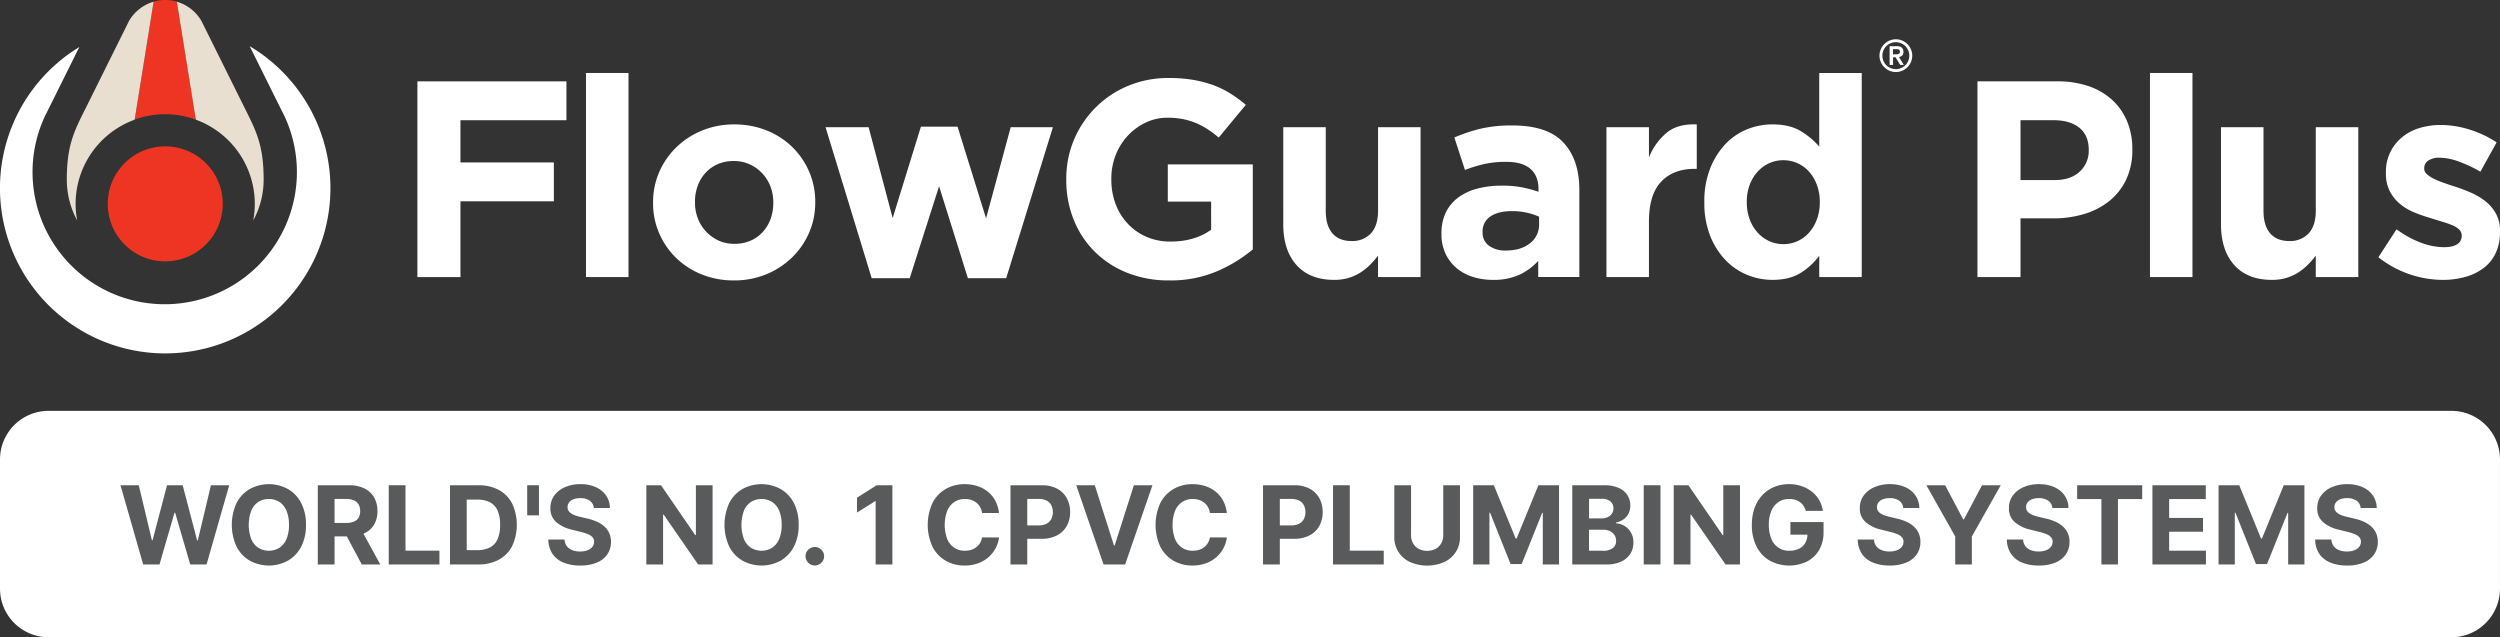
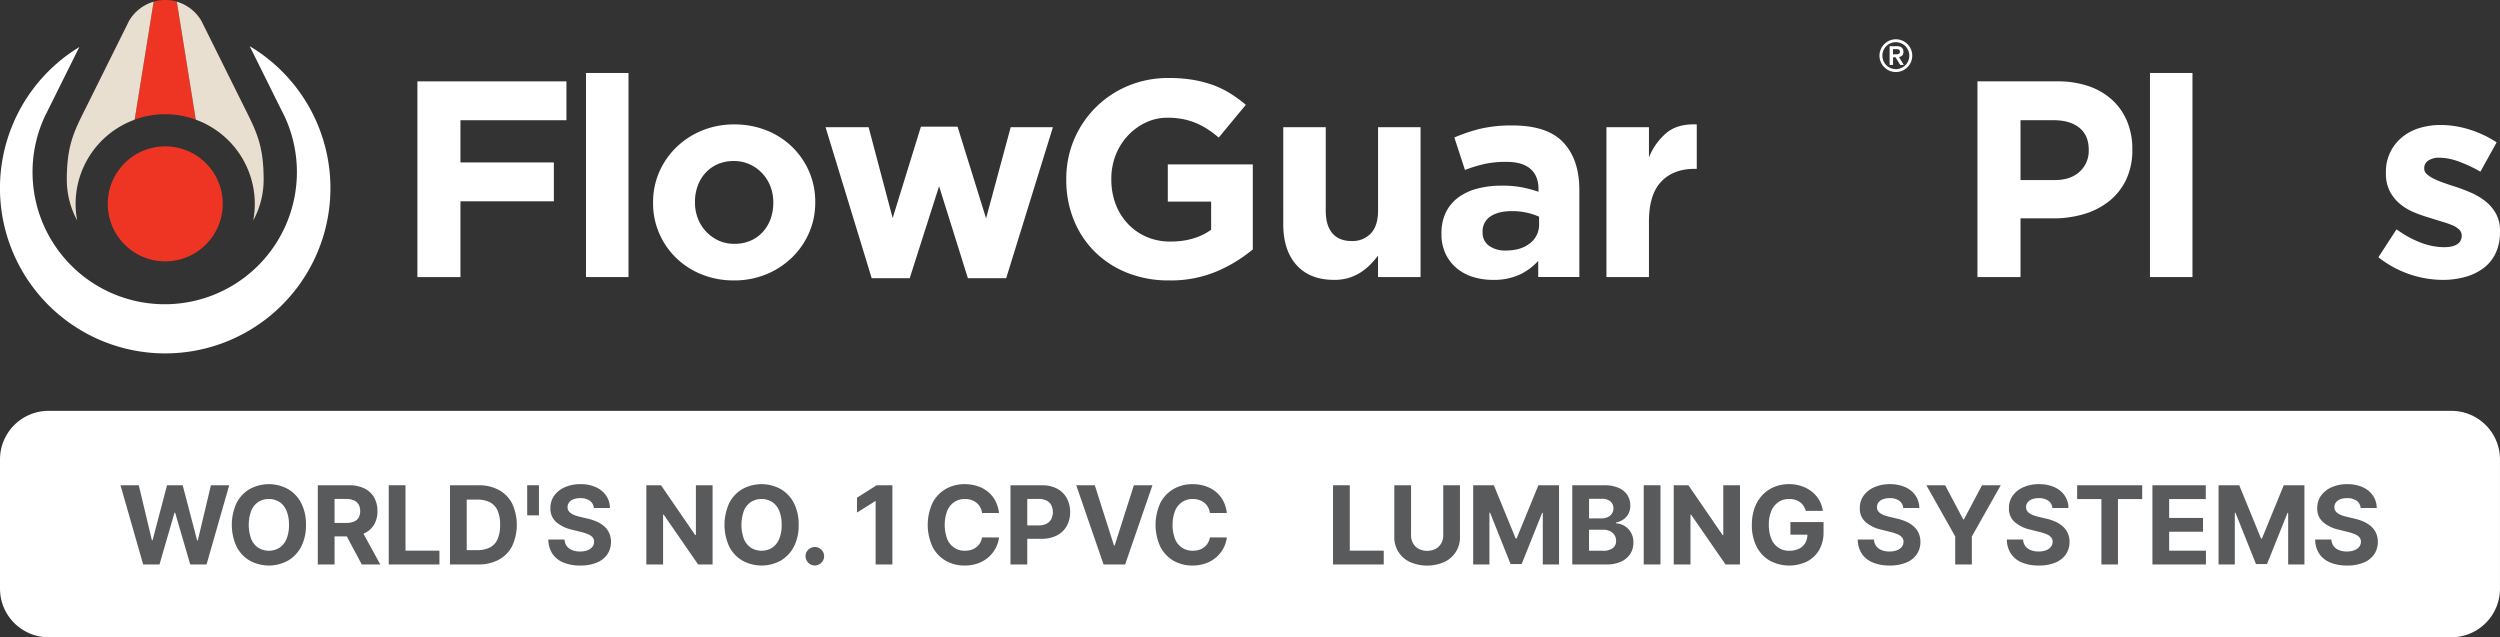
<svg xmlns="http://www.w3.org/2000/svg" width="1078.82" height="274.99" viewBox="0 0 1078.82 274.99">
  <rect x="0" y="0" width="1078.82" height="274.99" fill="#333333" stroke="none" />
  <g id="FGP_white" transform="translate(-0.95)">
    <path id="Path_120" data-name="Path 120" d="M108.7,19.93l13.33,26.85.08.15.07.13.06.11c.52,1.04,1.03,2.06,1.53,3.07A57.039,57.039,0,1,1,17.85,92.08,57,57,0,0,1,20.36,50.1c.49-.98,1-1.99,1.52-3.03l.07-.14.07-.15L35.18,20.29a71.3,71.3,0,1,0,73.52-.36Z" fill="#fff" />
    <path id="Path_121" data-name="Path 121" d="M72.25,63.16h0a24.81,24.81,0,0,0,.01,49.62h.01a24.81,24.81,0,1,0-.02-49.62Z" fill="#ee3524" />
    <path id="Path_122" data-name="Path 122" d="M72.25,49.29a38.462,38.462,0,0,1,13.19,2.32L77.26.72A18,18,0,0,0,72.25,0a17.64,17.64,0,0,0-5.01.72L59.06,51.6a38.893,38.893,0,0,1,13.19-2.31Z" fill="#ee3524" />
    <path id="Path_123" data-name="Path 123" d="M59.06,51.611,67.24.73a18.284,18.284,0,0,0-10.6,8.28l-1.31,2.63-17.2,34.63c-5.29,10.52-8.35,16.44-8.35,31.33a36.8,36.8,0,0,0,4.48,17.53,39.1,39.1,0,0,1-.68-7.14,38.655,38.655,0,0,1,17.3-32.22c.12-.08.24-.15.36-.23.36-.23.72-.47,1.09-.69.45-.28.92-.54,1.38-.79.04-.02.09-.05.13-.07a38.756,38.756,0,0,1,5.22-2.35C59.07,51.62,59.07,51.62,59.06,51.611Z" fill="#e9dfd0" />
    <path id="Path_124" data-name="Path 124" d="M114.72,77.6c0-14.89-3.09-20.81-8.35-31.33l-17.2-34.63L87.86,9.01A18.245,18.245,0,0,0,77.26.73l8.18,50.89c0,.01,0,.01.01.02a38.276,38.276,0,0,1,5.19,2.33c.05.03.1.05.14.08.46.25.92.51,1.36.78.38.23.75.47,1.12.71.11.07.22.14.32.21a38.642,38.642,0,0,1,17.32,32.21,39.429,39.429,0,0,1-.67,7.17A36.725,36.725,0,0,0,114.72,77.6Z" fill="#e9dfd0" />
    <path id="Path_125" data-name="Path 125" d="M199.65,51.88V70.1h40.3V86.87h-40.3v32.7H181.07V35.11h64.31V51.88Z" fill="#fff" />
    <path id="Path_126" data-name="Path 126" d="M253.82,119.57V31.49h18.34v88.07H253.82Z" fill="#fff" />
    <path id="Path_127" data-name="Path 127" d="M350.09,100.44a33.392,33.392,0,0,1-7.36,10.68,34.9,34.9,0,0,1-11.1,7.24,36.18,36.18,0,0,1-14,2.65,36.693,36.693,0,0,1-13.87-2.59,33.9,33.9,0,0,1-11.04-7.12,33.056,33.056,0,0,1-7.3-10.62,32.376,32.376,0,0,1-2.65-13.09v-.24a32.414,32.414,0,0,1,2.65-13.09,33.392,33.392,0,0,1,7.36-10.68,34.9,34.9,0,0,1,11.1-7.24,36.144,36.144,0,0,1,14-2.65,36.782,36.782,0,0,1,13.88,2.59A33.9,33.9,0,0,1,342.8,63.4a33.166,33.166,0,0,1,7.3,10.62,32.414,32.414,0,0,1,2.65,13.09v.24A32.383,32.383,0,0,1,350.09,100.44ZM334.65,87.35a19.087,19.087,0,0,0-1.21-6.82,17.13,17.13,0,0,0-8.93-9.59,16.128,16.128,0,0,0-6.88-1.45,16.945,16.945,0,0,0-7.06,1.39,15.678,15.678,0,0,0-5.25,3.8A16.821,16.821,0,0,0,302,80.29a19.892,19.892,0,0,0-1.15,6.82v.24a19.048,19.048,0,0,0,1.21,6.82,17.3,17.3,0,0,0,8.87,9.59,16.019,16.019,0,0,0,6.94,1.45,16.945,16.945,0,0,0,7.06-1.39,15.542,15.542,0,0,0,5.25-3.8,16.815,16.815,0,0,0,3.32-5.61,20.134,20.134,0,0,0,1.15-6.82Z" fill="#fff" />
    <path id="Path_128" data-name="Path 128" d="M435.15,120.05H418.62L406.19,80.36l-12.67,39.69H377.11L357.2,54.9h18.58l10.38,39.21,12.19-39.45h15.81l12.31,39.57L437.09,54.9h18.22Z" fill="#fff" />
    <path id="Path_129" data-name="Path 129" d="M526.06,117.09a51.064,51.064,0,0,1-20.57,3.92,48.2,48.2,0,0,1-18.04-3.26,41.583,41.583,0,0,1-14-9.05,40.846,40.846,0,0,1-9.11-13.75,45.484,45.484,0,0,1-3.26-17.37v-.24A43.17,43.17,0,0,1,487.63,37.1a44.9,44.9,0,0,1,17.74-3.44,62.636,62.636,0,0,1,10.32.78,49.468,49.468,0,0,1,8.63,2.23,40.386,40.386,0,0,1,7.48,3.62,56.956,56.956,0,0,1,6.76,4.95l-11.7,14.12a47.448,47.448,0,0,0-4.83-3.62,31.654,31.654,0,0,0-5.01-2.65,29.615,29.615,0,0,0-5.61-1.69,34.062,34.062,0,0,0-6.64-.6,21.568,21.568,0,0,0-9.47,2.12,25.452,25.452,0,0,0-7.72,5.68,26.214,26.214,0,0,0-5.19,8.34,27.694,27.694,0,0,0-1.87,10.22v.24a29.66,29.66,0,0,0,1.87,10.7,25.464,25.464,0,0,0,5.31,8.52,24.142,24.142,0,0,0,8.08,5.62,25.879,25.879,0,0,0,10.32,2q10.38,0,17.49-5.1V86.99h-18.7V70.94h36.68v36.68A61.936,61.936,0,0,1,526.06,117.09Z" fill="#fff" />
    <path id="Path_130" data-name="Path 130" d="M595.61,119.57v-9.25a39.866,39.866,0,0,1-3.44,3.95,24.08,24.08,0,0,1-4.16,3.34,20.921,20.921,0,0,1-5.07,2.31,21.277,21.277,0,0,1-6.27.85q-10.5,0-16.23-6.39t-5.73-17.61V54.9h18.34V90.89q0,6.495,2.9,9.81t8.2,3.31a10.9,10.9,0,0,0,8.39-3.31q3.075-3.314,3.08-9.81V54.9h18.34v64.67Z" fill="#fff" />
    <path id="Path_131" data-name="Path 131" d="M664.74,119.571v-7a25.444,25.444,0,0,1-8.08,5.97,26.7,26.7,0,0,1-11.46,2.23,28.547,28.547,0,0,1-8.63-1.27,20.118,20.118,0,0,1-7.06-3.8,18.312,18.312,0,0,1-4.77-6.21,19.544,19.544,0,0,1-1.75-8.51v-.24a20.266,20.266,0,0,1,1.93-9.17,17.606,17.606,0,0,1,5.37-6.39,24.041,24.041,0,0,1,8.2-3.8,41.308,41.308,0,0,1,10.56-1.27,45.49,45.49,0,0,1,8.63.72,54.643,54.643,0,0,1,7.18,1.93v-1.09q0-5.79-3.5-8.81t-10.38-3.02a43.292,43.292,0,0,0-9.35.9,63.41,63.41,0,0,0-8.51,2.59l-4.58-14a72.379,72.379,0,0,1,11.1-3.74,58.7,58.7,0,0,1,14-1.45q15.075,0,21.96,7.36t6.88,20.51v37.52H664.74Zm.37-26.06a28.186,28.186,0,0,0-5.37-1.75,29,29,0,0,0-6.33-.66c-3.94,0-7.04.77-9.29,2.29a7.535,7.535,0,0,0-3.38,6.64v.24a6.781,6.781,0,0,0,2.77,5.79,11.856,11.856,0,0,0,7.24,2.05q6.51,0,10.44-3.14a10.018,10.018,0,0,0,3.92-8.2Z" fill="#fff" />
    <path id="Path_132" data-name="Path 132" d="M732.19,72.87q-9.165,0-14.42,5.55t-5.25,17.25v23.89H694.18V54.9h18.34V67.93a26.952,26.952,0,0,1,7.6-10.62q4.83-3.975,13.03-3.62V72.87Z" fill="#fff" />
-     <path id="Path_133" data-name="Path 133" d="M786,119.57v-9.21a29,29,0,0,1-8.14,7.48q-4.77,2.94-12,2.93a28.7,28.7,0,0,1-10.98-2.17,27.1,27.1,0,0,1-9.41-6.46,31.983,31.983,0,0,1-6.58-10.5,38.43,38.43,0,0,1-2.47-14.3V87.1a38.468,38.468,0,0,1,2.47-14.3,32.9,32.9,0,0,1,6.51-10.5,26.479,26.479,0,0,1,9.35-6.45,29,29,0,0,1,11.1-2.17q7.365,0,12.13,2.87a32.376,32.376,0,0,1,8.02,6.7V31.49h18.34v88.07H786Zm.24-32.46a20.477,20.477,0,0,0-1.27-7.35,18,18,0,0,0-3.38-5.71,14.937,14.937,0,0,0-17.13-3.64,15.211,15.211,0,0,0-5.01,3.64,17.724,17.724,0,0,0-3.44,5.65,20.561,20.561,0,0,0-1.27,7.41v.24a20.477,20.477,0,0,0,1.27,7.35,17.582,17.582,0,0,0,3.44,5.71,15.211,15.211,0,0,0,5.01,3.64,14.78,14.78,0,0,0,17.13-3.64,18.184,18.184,0,0,0,3.38-5.71,20.477,20.477,0,0,0,1.27-7.35Z" fill="#fff" />
    <path id="Path_134" data-name="Path 134" d="M918.47,77.46a26.28,26.28,0,0,1-7.3,9.29,31.822,31.822,0,0,1-10.86,5.61,45.934,45.934,0,0,1-13.33,1.87H872.86v25.34H854.28V35.11h34.51a40.739,40.739,0,0,1,13.57,2.11,28.838,28.838,0,0,1,10.13,5.97,26.079,26.079,0,0,1,6.39,9.23,30.627,30.627,0,0,1,2.23,11.88v.24A29.463,29.463,0,0,1,918.47,77.46ZM902.3,64.67q0-6.27-4.04-9.53t-11.04-3.26H872.86V77.7h14.72q6.99,0,10.86-3.68a12.089,12.089,0,0,0,3.86-9.11v-.24Z" fill="#fff" />
    <path id="Path_135" data-name="Path 135" d="M928.72,119.57V31.49h18.34v88.07H928.72Z" fill="#fff" />
-     <path id="Path_136" data-name="Path 136" d="M1000.27,119.57v-9.25a39.874,39.874,0,0,1-3.44,3.95,24.081,24.081,0,0,1-4.16,3.34,20.919,20.919,0,0,1-5.07,2.31,21.277,21.277,0,0,1-6.27.85q-10.5,0-16.23-6.39t-5.73-17.61V54.9h18.34V90.89q0,6.495,2.9,9.81t8.2,3.31a10.9,10.9,0,0,0,8.39-3.31q3.075-3.314,3.08-9.81V54.9h18.34v64.67Z" fill="#fff" />
    <path id="Path_137" data-name="Path 137" d="M1077.9,109.25a17.284,17.284,0,0,1-5.25,6.46,23.574,23.574,0,0,1-7.9,3.8,36.062,36.062,0,0,1-9.71,1.27,45.253,45.253,0,0,1-27.75-9.77l7.84-12.06a43.629,43.629,0,0,0,10.56,5.79,28.516,28.516,0,0,0,9.83,1.93q3.975,0,5.85-1.33a4.084,4.084,0,0,0,1.87-3.5v-.24a3.431,3.431,0,0,0-1.09-2.53,9.183,9.183,0,0,0-2.96-1.87,43.5,43.5,0,0,0-4.28-1.51q-2.415-.72-5.07-1.57a69.841,69.841,0,0,1-6.82-2.35,24.251,24.251,0,0,1-6.21-3.62,17.647,17.647,0,0,1-4.52-5.49,16.6,16.6,0,0,1-1.75-7.96v-.24a19.027,19.027,0,0,1,6.94-15.21,21.407,21.407,0,0,1,7.48-3.98,31.152,31.152,0,0,1,9.23-1.33,41.465,41.465,0,0,1,12.49,1.99,46.272,46.272,0,0,1,11.64,5.49l-7,12.67a57.171,57.171,0,0,0-9.41-4.4,24.508,24.508,0,0,0-8.08-1.63,8.383,8.383,0,0,0-5.07,1.27,3.834,3.834,0,0,0-1.69,3.2v.24a3.118,3.118,0,0,0,1.09,2.35,11.953,11.953,0,0,0,2.9,1.93,38.4,38.4,0,0,0,4.16,1.75c1.57.56,3.24,1.13,5.01,1.69,2.25.72,4.54,1.59,6.88,2.59a28.412,28.412,0,0,1,6.27,3.68,18.177,18.177,0,0,1,4.58,5.31,14.947,14.947,0,0,1,1.81,7.6v.24A21.465,21.465,0,0,1,1077.9,109.25Z" fill="#fff" />
    <path id="Path_138" data-name="Path 138" d="M812,24.02a6.864,6.864,0,0,1,.56-2.75,7.2,7.2,0,0,1,3.76-3.76,7.032,7.032,0,0,1,5.5,0,7.2,7.2,0,0,1,3.76,3.76,7.032,7.032,0,0,1,0,5.5,7.1,7.1,0,0,1-1.52,2.24,7.22,7.22,0,0,1-2.24,1.52,7.032,7.032,0,0,1-5.5,0,7.1,7.1,0,0,1-2.24-1.52,7.22,7.22,0,0,1-1.52-2.24A6.7,6.7,0,0,1,812,24.02Zm1.25,0a5.571,5.571,0,0,0,.46,2.26,5.951,5.951,0,0,0,1.24,1.85,5.854,5.854,0,0,0,4.11,1.7,5.571,5.571,0,0,0,2.26-.46,5.817,5.817,0,0,0,3.55-5.35,5.571,5.571,0,0,0-.46-2.26,5.951,5.951,0,0,0-1.24-1.85,5.854,5.854,0,0,0-4.11-1.7,5.571,5.571,0,0,0-2.26.46,5.951,5.951,0,0,0-1.85,1.24,5.854,5.854,0,0,0-1.7,4.11Zm3.1-4.09h3.12a3.149,3.149,0,0,1,2.16.63,2.322,2.322,0,0,1,.69,1.81,2.165,2.165,0,0,1-.54,1.6,2.332,2.332,0,0,1-1.37.63l2.09,3.42h-1.56l-2.01-3.31h-1.08v3.31h-1.48V19.93Zm1.48,3.52h1.08c.23,0,.46-.01.68-.03a2.347,2.347,0,0,0,.62-.14,1.169,1.169,0,0,0,.45-.34,1.252,1.252,0,0,0,0-1.26.967.967,0,0,0-.45-.34,1.71,1.71,0,0,0-.62-.13c-.23-.01-.46-.02-.68-.02h-1.08Z" fill="#fff" />
    <path id="Path_139" data-name="Path 139" d="M1058.8,274.99H21.93A20.972,20.972,0,0,1,.96,254.02V198.26a20.972,20.972,0,0,1,20.97-20.97H1058.8a20.972,20.972,0,0,1,20.97,20.97v55.76A20.965,20.965,0,0,1,1058.8,274.99Z" transform="translate(-0.01)" fill="#fff" />
    <g id="Group_29" data-name="Group 29" transform="translate(11.73)">
      <path id="Path_140" data-name="Path 140" d="M51,243.58,41.22,209.4h7.89l5.66,23.75h.28l6.24-23.75h6.76l6.23,23.8h.3l5.66-23.8h7.89l-9.78,34.18H71.31L64.8,221.23h-.27l-6.49,22.35Z" fill="#595a5c" />
      <path id="Path_141" data-name="Path 141" d="M121.25,226.49a19.77,19.77,0,0,1-2.11,9.51,14.722,14.722,0,0,1-5.74,5.98,17.175,17.175,0,0,1-16.33-.01,14.765,14.765,0,0,1-5.72-5.99,22.561,22.561,0,0,1,0-19.01,14.677,14.677,0,0,1,5.72-5.98,17.211,17.211,0,0,1,16.33,0,14.722,14.722,0,0,1,5.74,5.98A19.838,19.838,0,0,1,121.25,226.49Zm-7.33,0a15.36,15.36,0,0,0-1.08-6.11,8.293,8.293,0,0,0-3.03-3.77,8.74,8.74,0,0,0-9.14,0,8.346,8.346,0,0,0-3.03,3.77,17.823,17.823,0,0,0,0,12.22,8.293,8.293,0,0,0,3.03,3.77,8.74,8.74,0,0,0,9.14,0,8.346,8.346,0,0,0,3.03-3.77A15.153,15.153,0,0,0,113.92,226.49Z" fill="#595a5c" />
      <path id="Path_142" data-name="Path 142" d="M126.36,243.58V209.4h13.49a14.612,14.612,0,0,1,6.62,1.38,9.7,9.7,0,0,1,4.19,3.89,11.67,11.67,0,0,1,1.44,5.9,11.145,11.145,0,0,1-1.47,5.85,9.56,9.56,0,0,1-4.25,3.75,15.7,15.7,0,0,1-6.72,1.3h-9.03v-5.81h7.86a8.991,8.991,0,0,0,3.44-.57,4.166,4.166,0,0,0,2.04-1.7,5.427,5.427,0,0,0,.68-2.82,5.644,5.644,0,0,0-.68-2.87,4.288,4.288,0,0,0-2.05-1.78,8.51,8.51,0,0,0-3.46-.61h-4.87v28.27Zm18.46-15.55,8.5,15.56h-7.98l-8.31-15.56Z" fill="#595a5c" />
      <path id="Path_143" data-name="Path 143" d="M156.97,243.58V209.4h7.23v28.22h14.65v5.96Z" fill="#595a5c" />
      <path id="Path_144" data-name="Path 144" d="M195.52,243.58H183.4V209.4h12.22a18.206,18.206,0,0,1,8.88,2.04,13.927,13.927,0,0,1,5.73,5.87,21.9,21.9,0,0,1,0,18.33,13.929,13.929,0,0,1-5.76,5.89A18.323,18.323,0,0,1,195.52,243.58Zm-4.89-6.19h4.59a11.6,11.6,0,0,0,5.4-1.14,7.307,7.307,0,0,0,3.3-3.56,15.01,15.01,0,0,0,1.11-6.23,14.811,14.811,0,0,0-1.11-6.19,7.3,7.3,0,0,0-3.3-3.54,11.557,11.557,0,0,0-5.39-1.13h-4.61v21.79Z" fill="#595a5c" />
      <path id="Path_145" data-name="Path 145" d="M221.79,209.4v12.99h-5.07V209.4Z" fill="#595a5c" />
      <path id="Path_146" data-name="Path 146" d="M245.47,219.23a4.228,4.228,0,0,0-1.72-3.14,6.781,6.781,0,0,0-4.12-1.12,7.964,7.964,0,0,0-2.99.49,4.222,4.222,0,0,0-1.86,1.36,3.226,3.226,0,0,0-.64,1.97,2.8,2.8,0,0,0,.39,1.6,3.9,3.9,0,0,0,1.18,1.18,8.289,8.289,0,0,0,1.74.85,17.812,17.812,0,0,0,2.1.61l3.07.73a22,22,0,0,1,4.11,1.33,12.529,12.529,0,0,1,3.24,2.05,8.711,8.711,0,0,1,2.13,2.87,9.06,9.06,0,0,1,.78,3.79,9.443,9.443,0,0,1-1.59,5.43,10.111,10.111,0,0,1-4.54,3.55,18.2,18.2,0,0,1-7.14,1.26,18.639,18.639,0,0,1-7.2-1.27,10.522,10.522,0,0,1-4.77-3.76,11.077,11.077,0,0,1-1.79-6.18h6.99a5.188,5.188,0,0,0,.99,2.86,5.382,5.382,0,0,0,2.35,1.72,9.017,9.017,0,0,0,3.35.58,8.9,8.9,0,0,0,3.2-.53,4.776,4.776,0,0,0,2.11-1.49,3.422,3.422,0,0,0,.75-2.19,2.887,2.887,0,0,0-.68-1.94,5.238,5.238,0,0,0-1.97-1.33,20.1,20.1,0,0,0-3.16-1l-3.72-.93a15.639,15.639,0,0,1-6.83-3.29,7.626,7.626,0,0,1-2.49-6.02,8.9,8.9,0,0,1,1.66-5.42,11.089,11.089,0,0,1,4.62-3.62,16.283,16.283,0,0,1,6.68-1.3,15.814,15.814,0,0,1,6.65,1.3,10.575,10.575,0,0,1,4.43,3.62,9.624,9.624,0,0,1,1.64,5.37h-6.95Z" fill="#595a5c" />
      <path id="Path_147" data-name="Path 147" d="M296.72,209.4v34.18h-6.24l-14.87-21.51h-.25v21.51h-7.23V209.4h6.34l14.75,21.5h.3V209.4Z" fill="#595a5c" />
      <path id="Path_148" data-name="Path 148" d="M333.86,226.49a19.77,19.77,0,0,1-2.11,9.51,14.722,14.722,0,0,1-5.74,5.98,17.175,17.175,0,0,1-16.33-.01,14.765,14.765,0,0,1-5.72-5.99,22.561,22.561,0,0,1,0-19.01,14.676,14.676,0,0,1,5.72-5.98,17.211,17.211,0,0,1,16.33,0,14.722,14.722,0,0,1,5.74,5.98A19.955,19.955,0,0,1,333.86,226.49Zm-7.33,0a15.36,15.36,0,0,0-1.08-6.11,8.294,8.294,0,0,0-3.03-3.77,8.74,8.74,0,0,0-9.14,0,8.346,8.346,0,0,0-3.03,3.77,17.824,17.824,0,0,0,0,12.22,8.293,8.293,0,0,0,3.03,3.77,8.74,8.74,0,0,0,9.14,0,8.346,8.346,0,0,0,3.03-3.77A15.327,15.327,0,0,0,326.53,226.49Z" fill="#595a5c" />
      <path id="Path_149" data-name="Path 149" d="M340.85,244.02a4.029,4.029,0,0,1-4.01-4.01,3.771,3.771,0,0,1,1.18-2.8,3.971,3.971,0,0,1,5.63,0,3.768,3.768,0,0,1,1.2,2.8,3.807,3.807,0,0,1-.56,2.01,4.221,4.221,0,0,1-1.46,1.45A3.67,3.67,0,0,1,340.85,244.02Z" fill="#595a5c" />
      <path id="Path_150" data-name="Path 150" d="M374.31,209.4v34.18h-7.23V216.26h-.2l-7.83,4.91v-6.41l8.46-5.36Z" fill="#595a5c" />
      <path id="Path_151" data-name="Path 151" d="M444.56,221.37h-7.31a7.176,7.176,0,0,0-.82-2.53,6.312,6.312,0,0,0-1.59-1.89,7.147,7.147,0,0,0-2.23-1.2,8.583,8.583,0,0,0-2.73-.42,8.159,8.159,0,0,0-4.62,1.31,8.458,8.458,0,0,0-3.05,3.8,17.662,17.662,0,0,0,.01,12.19,8.318,8.318,0,0,0,3.06,3.76,8.186,8.186,0,0,0,4.56,1.27,9.322,9.322,0,0,0,2.7-.38,6.9,6.9,0,0,0,2.21-1.13,6.492,6.492,0,0,0,1.61-1.81,6.96,6.96,0,0,0,.89-2.44l7.31.03a13.261,13.261,0,0,1-1.41,4.53,13.743,13.743,0,0,1-3.02,3.89,14.1,14.1,0,0,1-4.51,2.7,16.554,16.554,0,0,1-5.9.99,16.084,16.084,0,0,1-8.17-2.07,14.588,14.588,0,0,1-5.67-5.99,22.659,22.659,0,0,1,.02-19.01,14.654,14.654,0,0,1,5.71-5.98,16.113,16.113,0,0,1,8.11-2.06,17.837,17.837,0,0,1,5.52.83,14.069,14.069,0,0,1,4.52,2.43,12.713,12.713,0,0,1,3.21,3.9A14.966,14.966,0,0,1,444.56,221.37Z" transform="translate(-24.24)" fill="#595a5c" />
      <path id="Path_152" data-name="Path 152" d="M449.51,243.58V209.4H463a13.759,13.759,0,0,1,6.63,1.48,10.234,10.234,0,0,1,4.18,4.09,12.267,12.267,0,0,1,1.44,6.02,12.027,12.027,0,0,1-1.47,6.01,10.162,10.162,0,0,1-4.25,4.06,14.316,14.316,0,0,1-6.72,1.45h-8.6v-5.79h7.43a7.228,7.228,0,0,0,3.45-.73,4.738,4.738,0,0,0,2.04-2.02,6.87,6.87,0,0,0,0-5.96,4.728,4.728,0,0,0-2.04-1.99,7.541,7.541,0,0,0-3.47-.71h-4.87v28.27Z" transform="translate(-24.24)" fill="#595a5c" />
      <path id="Path_153" data-name="Path 153" d="M485.9,209.4l8.26,25.97h.32l8.28-25.97h8.01l-11.78,34.18h-9.31l-11.8-34.18Z" transform="translate(-24.24)" fill="#595a5c" />
      <path id="Path_154" data-name="Path 154" d="M542.88,221.37h-7.31a7.176,7.176,0,0,0-.82-2.53,6.312,6.312,0,0,0-1.59-1.89,7.147,7.147,0,0,0-2.23-1.2,8.583,8.583,0,0,0-2.73-.42,8.159,8.159,0,0,0-4.62,1.31,8.458,8.458,0,0,0-3.05,3.8,17.662,17.662,0,0,0,.01,12.19,8.318,8.318,0,0,0,3.06,3.76,8.187,8.187,0,0,0,4.56,1.27,9.321,9.321,0,0,0,2.7-.38,6.9,6.9,0,0,0,2.21-1.13,6.493,6.493,0,0,0,1.61-1.81,6.961,6.961,0,0,0,.89-2.44l7.31.03a13.261,13.261,0,0,1-1.41,4.53,13.743,13.743,0,0,1-3.02,3.89,14.1,14.1,0,0,1-4.51,2.7,16.554,16.554,0,0,1-5.9.99,16.083,16.083,0,0,1-8.17-2.07,14.588,14.588,0,0,1-5.67-5.99,22.659,22.659,0,0,1,.02-19.01,14.654,14.654,0,0,1,5.71-5.98,16.113,16.113,0,0,1,8.11-2.06,17.837,17.837,0,0,1,5.52.83,14.069,14.069,0,0,1,4.52,2.43,12.712,12.712,0,0,1,3.21,3.9A14.966,14.966,0,0,1,542.88,221.37Z" transform="translate(-24.24)" fill="#595a5c" />
-       <path id="Path_155" data-name="Path 155" d="M558.49,243.58V209.4h13.49a13.759,13.759,0,0,1,6.63,1.48,10.173,10.173,0,0,1,4.18,4.09,12.266,12.266,0,0,1,1.44,6.02,12.028,12.028,0,0,1-1.47,6.01,10.1,10.1,0,0,1-4.25,4.06,14.316,14.316,0,0,1-6.72,1.45H563.2v-5.79h7.43a7.228,7.228,0,0,0,3.45-.73,4.738,4.738,0,0,0,2.04-2.02,6.87,6.87,0,0,0,0-5.96,4.728,4.728,0,0,0-2.04-1.99,7.541,7.541,0,0,0-3.47-.71h-4.87v28.27Z" transform="translate(-24.24)" fill="#595a5c" />
      <path id="Path_156" data-name="Path 156" d="M588.7,243.58V209.4h7.23v28.22h14.65v5.96Z" transform="translate(-24.24)" fill="#595a5c" />
      <path id="Path_157" data-name="Path 157" d="M636.25,209.4h7.23v22.2a11.65,11.65,0,0,1-6.74,10.91,18.5,18.5,0,0,1-14.87,0,11.62,11.62,0,0,1-6.73-10.91V209.4h7.23v21.58a6.949,6.949,0,0,0,.86,3.47,6.141,6.141,0,0,0,2.43,2.39,8.134,8.134,0,0,0,7.32,0,6.114,6.114,0,0,0,2.42-2.39,6.949,6.949,0,0,0,.86-3.47V209.4Z" transform="translate(-24.24)" fill="#595a5c" />
      <path id="Path_158" data-name="Path 158" d="M649.19,209.4h8.91l9.41,22.97h.4l9.41-22.97h8.91v34.18h-7.01V221.33h-.28l-8.85,22.08h-4.77l-8.85-22.17h-.28v22.33h-7.01V209.4Z" transform="translate(-24.24)" fill="#595a5c" />
      <path id="Path_159" data-name="Path 159" d="M691.94,243.58V209.4h13.69a15.462,15.462,0,0,1,6.29,1.12,8.434,8.434,0,0,1,3.79,3.1,8.2,8.2,0,0,1,1.27,4.55,7.419,7.419,0,0,1-.8,3.51,6.861,6.861,0,0,1-2.19,2.47,9.091,9.091,0,0,1-3.18,1.36v.33a7.729,7.729,0,0,1,3.66,1.1,7.841,7.841,0,0,1,2.78,2.85,8.5,8.5,0,0,1,1.07,4.35,8.952,8.952,0,0,1-1.34,4.85,9.158,9.158,0,0,1-3.96,3.36,15.157,15.157,0,0,1-6.46,1.24H691.94Zm7.23-19.88h5.36a6.4,6.4,0,0,0,2.65-.53,4.457,4.457,0,0,0,1.84-1.49,3.97,3.97,0,0,0,.68-2.32,3.774,3.774,0,0,0-1.31-2.99,5.469,5.469,0,0,0-3.71-1.13h-5.49v8.46Zm0,13.97h5.89a6.865,6.865,0,0,0,4.41-1.16,3.83,3.83,0,0,0,1.38-3.1,4.613,4.613,0,0,0-.68-2.5,4.674,4.674,0,0,0-1.94-1.7,6.775,6.775,0,0,0-3-.62h-6.06Z" transform="translate(-24.24)" fill="#595a5c" />
      <path id="Path_160" data-name="Path 160" d="M730,209.4v34.18h-7.23V209.4Z" transform="translate(-24.24)" fill="#595a5c" />
      <path id="Path_161" data-name="Path 161" d="M764.31,209.4v34.18h-6.24L743.2,222.07h-.25v21.51h-7.23V209.4h6.34l14.75,21.5h.3V209.4Z" transform="translate(-24.24)" fill="#595a5c" />
      <path id="Path_162" data-name="Path 162" d="M792.7,220.45a7.621,7.621,0,0,0-.98-2.16,6.336,6.336,0,0,0-1.54-1.6,6.763,6.763,0,0,0-2.07-1.01,8.952,8.952,0,0,0-2.56-.35,8.156,8.156,0,0,0-4.6,1.3,8.576,8.576,0,0,0-3.08,3.78,14.767,14.767,0,0,0-1.1,6.05,15.342,15.342,0,0,0,1.08,6.08,8,8,0,0,0,7.76,5.12,9.2,9.2,0,0,0,4.2-.88,6.228,6.228,0,0,0,2.67-2.48,7.42,7.42,0,0,0,.93-3.79l1.47.22h-8.81v-5.44h14.3v4.31a15,15,0,0,1-1.9,7.74,12.928,12.928,0,0,1-5.24,4.97,17.739,17.739,0,0,1-16.09-.39,14.636,14.636,0,0,1-5.67-6.06,20.142,20.142,0,0,1-2.03-9.34,21.19,21.19,0,0,1,1.21-7.42,15.777,15.777,0,0,1,3.4-5.53,14.754,14.754,0,0,1,5.09-3.46,16.5,16.5,0,0,1,6.29-1.19,16.9,16.9,0,0,1,5.41.84,14.738,14.738,0,0,1,4.45,2.38,12.752,12.752,0,0,1,3.18,3.65,12.513,12.513,0,0,1,1.58,4.65H792.7Z" transform="translate(-24.24)" fill="#595a5c" />
      <path id="Path_163" data-name="Path 163" d="M834.76,219.23a4.228,4.228,0,0,0-1.72-3.14,6.781,6.781,0,0,0-4.12-1.12,7.964,7.964,0,0,0-2.99.49,4.222,4.222,0,0,0-1.86,1.36,3.226,3.226,0,0,0-.64,1.97,2.8,2.8,0,0,0,.39,1.6,3.794,3.794,0,0,0,1.18,1.18,8.29,8.29,0,0,0,1.74.85,17.811,17.811,0,0,0,2.1.61l3.07.73a22,22,0,0,1,4.11,1.33,12.53,12.53,0,0,1,3.24,2.05,8.712,8.712,0,0,1,2.13,2.87,9.218,9.218,0,0,1,.78,3.79,9.443,9.443,0,0,1-1.59,5.43,10.165,10.165,0,0,1-4.54,3.55,18.2,18.2,0,0,1-7.14,1.26,18.639,18.639,0,0,1-7.2-1.27,10.522,10.522,0,0,1-4.77-3.76,11.076,11.076,0,0,1-1.79-6.18h6.99a5.188,5.188,0,0,0,.99,2.86,5.383,5.383,0,0,0,2.35,1.72,9.263,9.263,0,0,0,3.35.58,8.9,8.9,0,0,0,3.2-.53,4.856,4.856,0,0,0,2.11-1.49,3.422,3.422,0,0,0,.75-2.19,2.887,2.887,0,0,0-.68-1.94,5.238,5.238,0,0,0-1.97-1.33,21.211,21.211,0,0,0-3.16-1l-3.72-.93a15.639,15.639,0,0,1-6.83-3.29,7.626,7.626,0,0,1-2.49-6.02,8.9,8.9,0,0,1,1.66-5.42,11.089,11.089,0,0,1,4.62-3.62,16.283,16.283,0,0,1,6.68-1.3,15.814,15.814,0,0,1,6.65,1.3,10.575,10.575,0,0,1,4.43,3.62,9.624,9.624,0,0,1,1.64,5.37h-6.95Z" transform="translate(-24.24)" fill="#595a5c" />
      <path id="Path_164" data-name="Path 164" d="M844.75,209.4h8.09l7.79,14.72h.33l7.79-14.72h8.09l-12.47,22.1v12.08h-7.18V231.5Z" transform="translate(-24.24)" fill="#595a5c" />
      <path id="Path_165" data-name="Path 165" d="M899.11,219.23a4.228,4.228,0,0,0-1.72-3.14,6.781,6.781,0,0,0-4.12-1.12,7.964,7.964,0,0,0-2.99.49,4.222,4.222,0,0,0-1.86,1.36,3.226,3.226,0,0,0-.64,1.97,2.8,2.8,0,0,0,.39,1.6,3.794,3.794,0,0,0,1.18,1.18,8.289,8.289,0,0,0,1.74.85,17.81,17.81,0,0,0,2.1.61l3.07.73a22,22,0,0,1,4.11,1.33,12.529,12.529,0,0,1,3.24,2.05,8.711,8.711,0,0,1,2.13,2.87,9.219,9.219,0,0,1,.78,3.79,9.443,9.443,0,0,1-1.59,5.43,10.166,10.166,0,0,1-4.54,3.55,18.2,18.2,0,0,1-7.14,1.26,18.639,18.639,0,0,1-7.2-1.27,10.522,10.522,0,0,1-4.77-3.76,11.076,11.076,0,0,1-1.79-6.18h6.99a5.189,5.189,0,0,0,.99,2.86,5.383,5.383,0,0,0,2.35,1.72,9.263,9.263,0,0,0,3.35.58,8.9,8.9,0,0,0,3.2-.53,4.856,4.856,0,0,0,2.11-1.49,3.422,3.422,0,0,0,.75-2.19,2.887,2.887,0,0,0-.68-1.94,5.239,5.239,0,0,0-1.97-1.33,21.214,21.214,0,0,0-3.16-1l-3.72-.93a15.639,15.639,0,0,1-6.83-3.29,7.626,7.626,0,0,1-2.49-6.02,8.9,8.9,0,0,1,1.66-5.42,11.089,11.089,0,0,1,4.62-3.62,16.283,16.283,0,0,1,6.68-1.3,15.814,15.814,0,0,1,6.65,1.3,10.575,10.575,0,0,1,4.43,3.62,9.624,9.624,0,0,1,1.64,5.37h-6.95Z" transform="translate(-24.24)" fill="#595a5c" />
      <path id="Path_166" data-name="Path 166" d="M909.81,215.36V209.4h28.07v5.96H927.42v28.22h-7.14V215.36Z" transform="translate(-24.24)" fill="#595a5c" />
      <path id="Path_167" data-name="Path 167" d="M942.29,243.58V209.4h23.03v5.96H949.51v8.15h14.62v5.96H949.51v8.16h15.87v5.96H942.29Z" transform="translate(-24.24)" fill="#595a5c" />
      <path id="Path_168" data-name="Path 168" d="M970.84,209.4h8.91l9.41,22.97h.4l9.41-22.97h8.91v34.18h-7.01V221.33h-.28l-8.85,22.08h-4.77l-8.85-22.17h-.28v22.33h-7.01V209.4Z" transform="translate(-24.24)" fill="#595a5c" />
      <path id="Path_169" data-name="Path 169" d="M1032.15,219.23a4.228,4.228,0,0,0-1.72-3.14,6.781,6.781,0,0,0-4.12-1.12,8,8,0,0,0-2.99.49,4.222,4.222,0,0,0-1.86,1.36,3.226,3.226,0,0,0-.64,1.97,2.8,2.8,0,0,0,.39,1.6,3.794,3.794,0,0,0,1.18,1.18,8.288,8.288,0,0,0,1.74.85,17.814,17.814,0,0,0,2.1.61l3.07.73a22,22,0,0,1,4.11,1.33,12.53,12.53,0,0,1,3.24,2.05,8.711,8.711,0,0,1,2.13,2.87,9.219,9.219,0,0,1,.78,3.79,9.442,9.442,0,0,1-1.59,5.43,10.11,10.11,0,0,1-4.54,3.55,18.2,18.2,0,0,1-7.14,1.26,18.639,18.639,0,0,1-7.2-1.27,10.522,10.522,0,0,1-4.77-3.76,11.076,11.076,0,0,1-1.79-6.18h6.99a5.188,5.188,0,0,0,.99,2.86,5.383,5.383,0,0,0,2.35,1.72,9.017,9.017,0,0,0,3.35.58,8.9,8.9,0,0,0,3.2-.53,4.857,4.857,0,0,0,2.11-1.49,3.422,3.422,0,0,0,.75-2.19,2.887,2.887,0,0,0-.68-1.94,5.238,5.238,0,0,0-1.97-1.33,21.212,21.212,0,0,0-3.16-1l-3.72-.93a15.639,15.639,0,0,1-6.83-3.29,7.626,7.626,0,0,1-2.49-6.02,8.9,8.9,0,0,1,1.66-5.42,11.121,11.121,0,0,1,4.61-3.62,16.283,16.283,0,0,1,6.68-1.3,15.814,15.814,0,0,1,6.65,1.3,10.574,10.574,0,0,1,4.43,3.62,9.623,9.623,0,0,1,1.64,5.37h-6.94Z" transform="translate(-24.24)" fill="#595a5c" />
    </g>
  </g>
</svg>